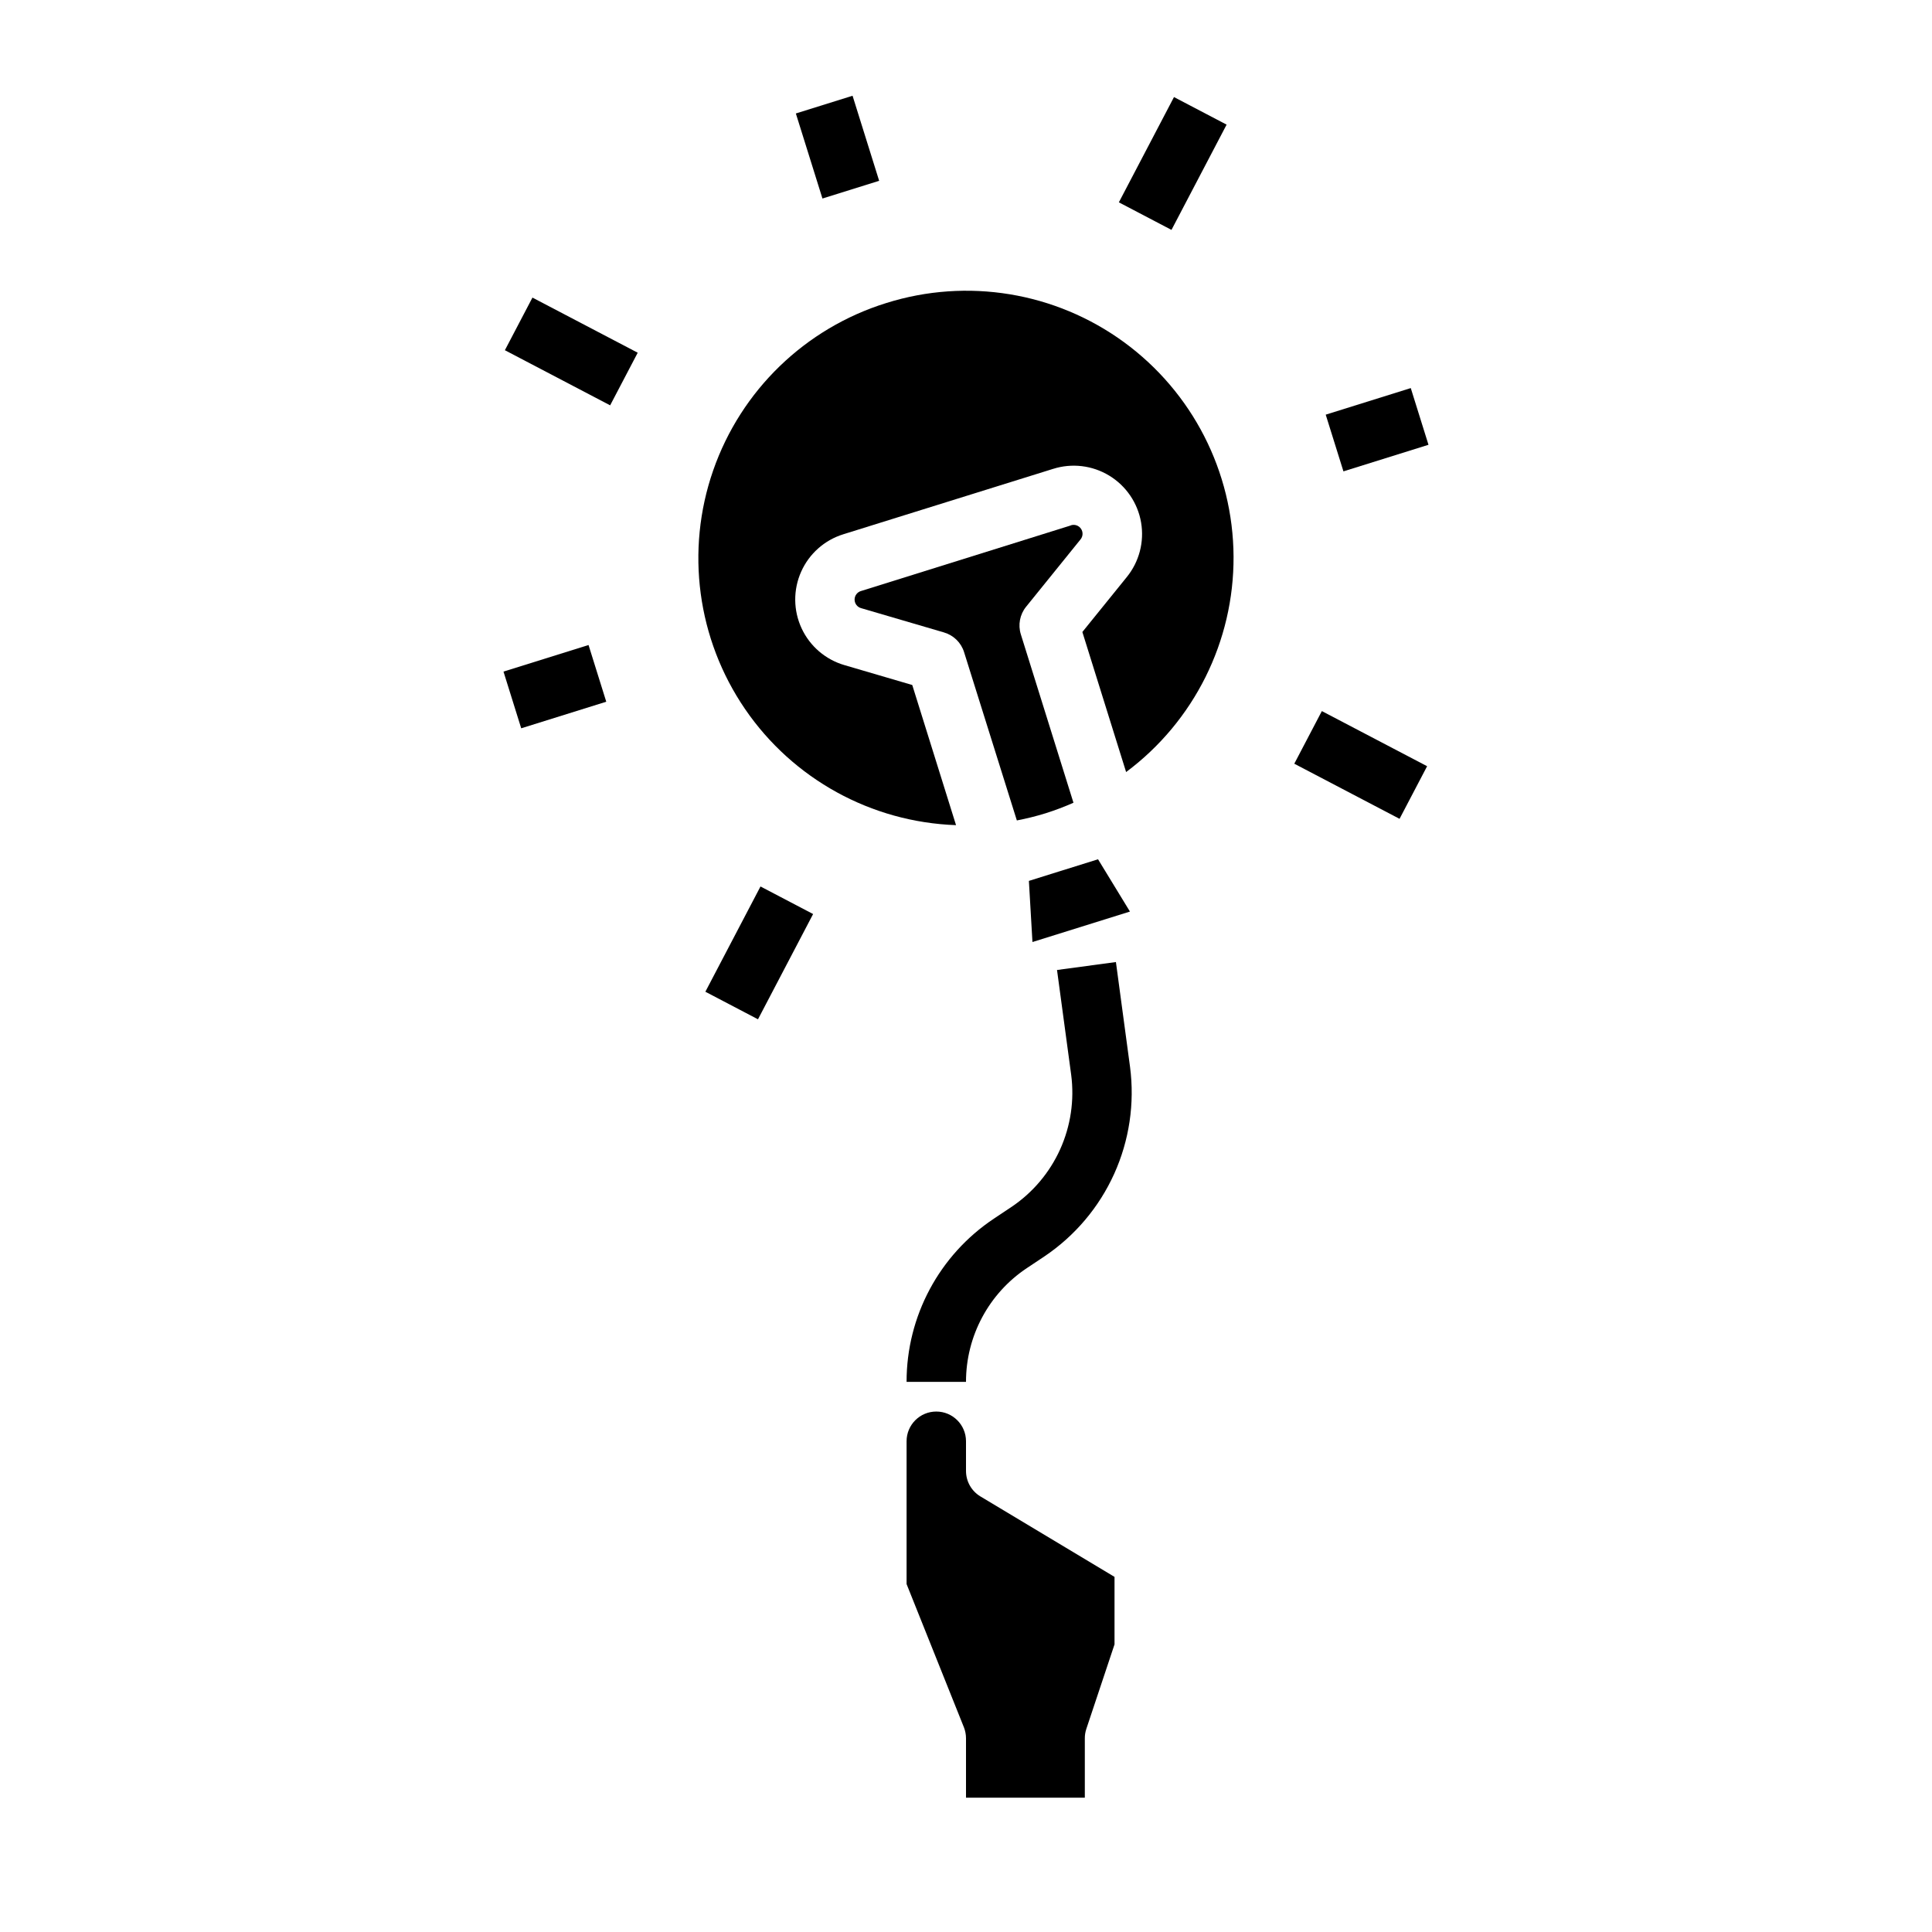
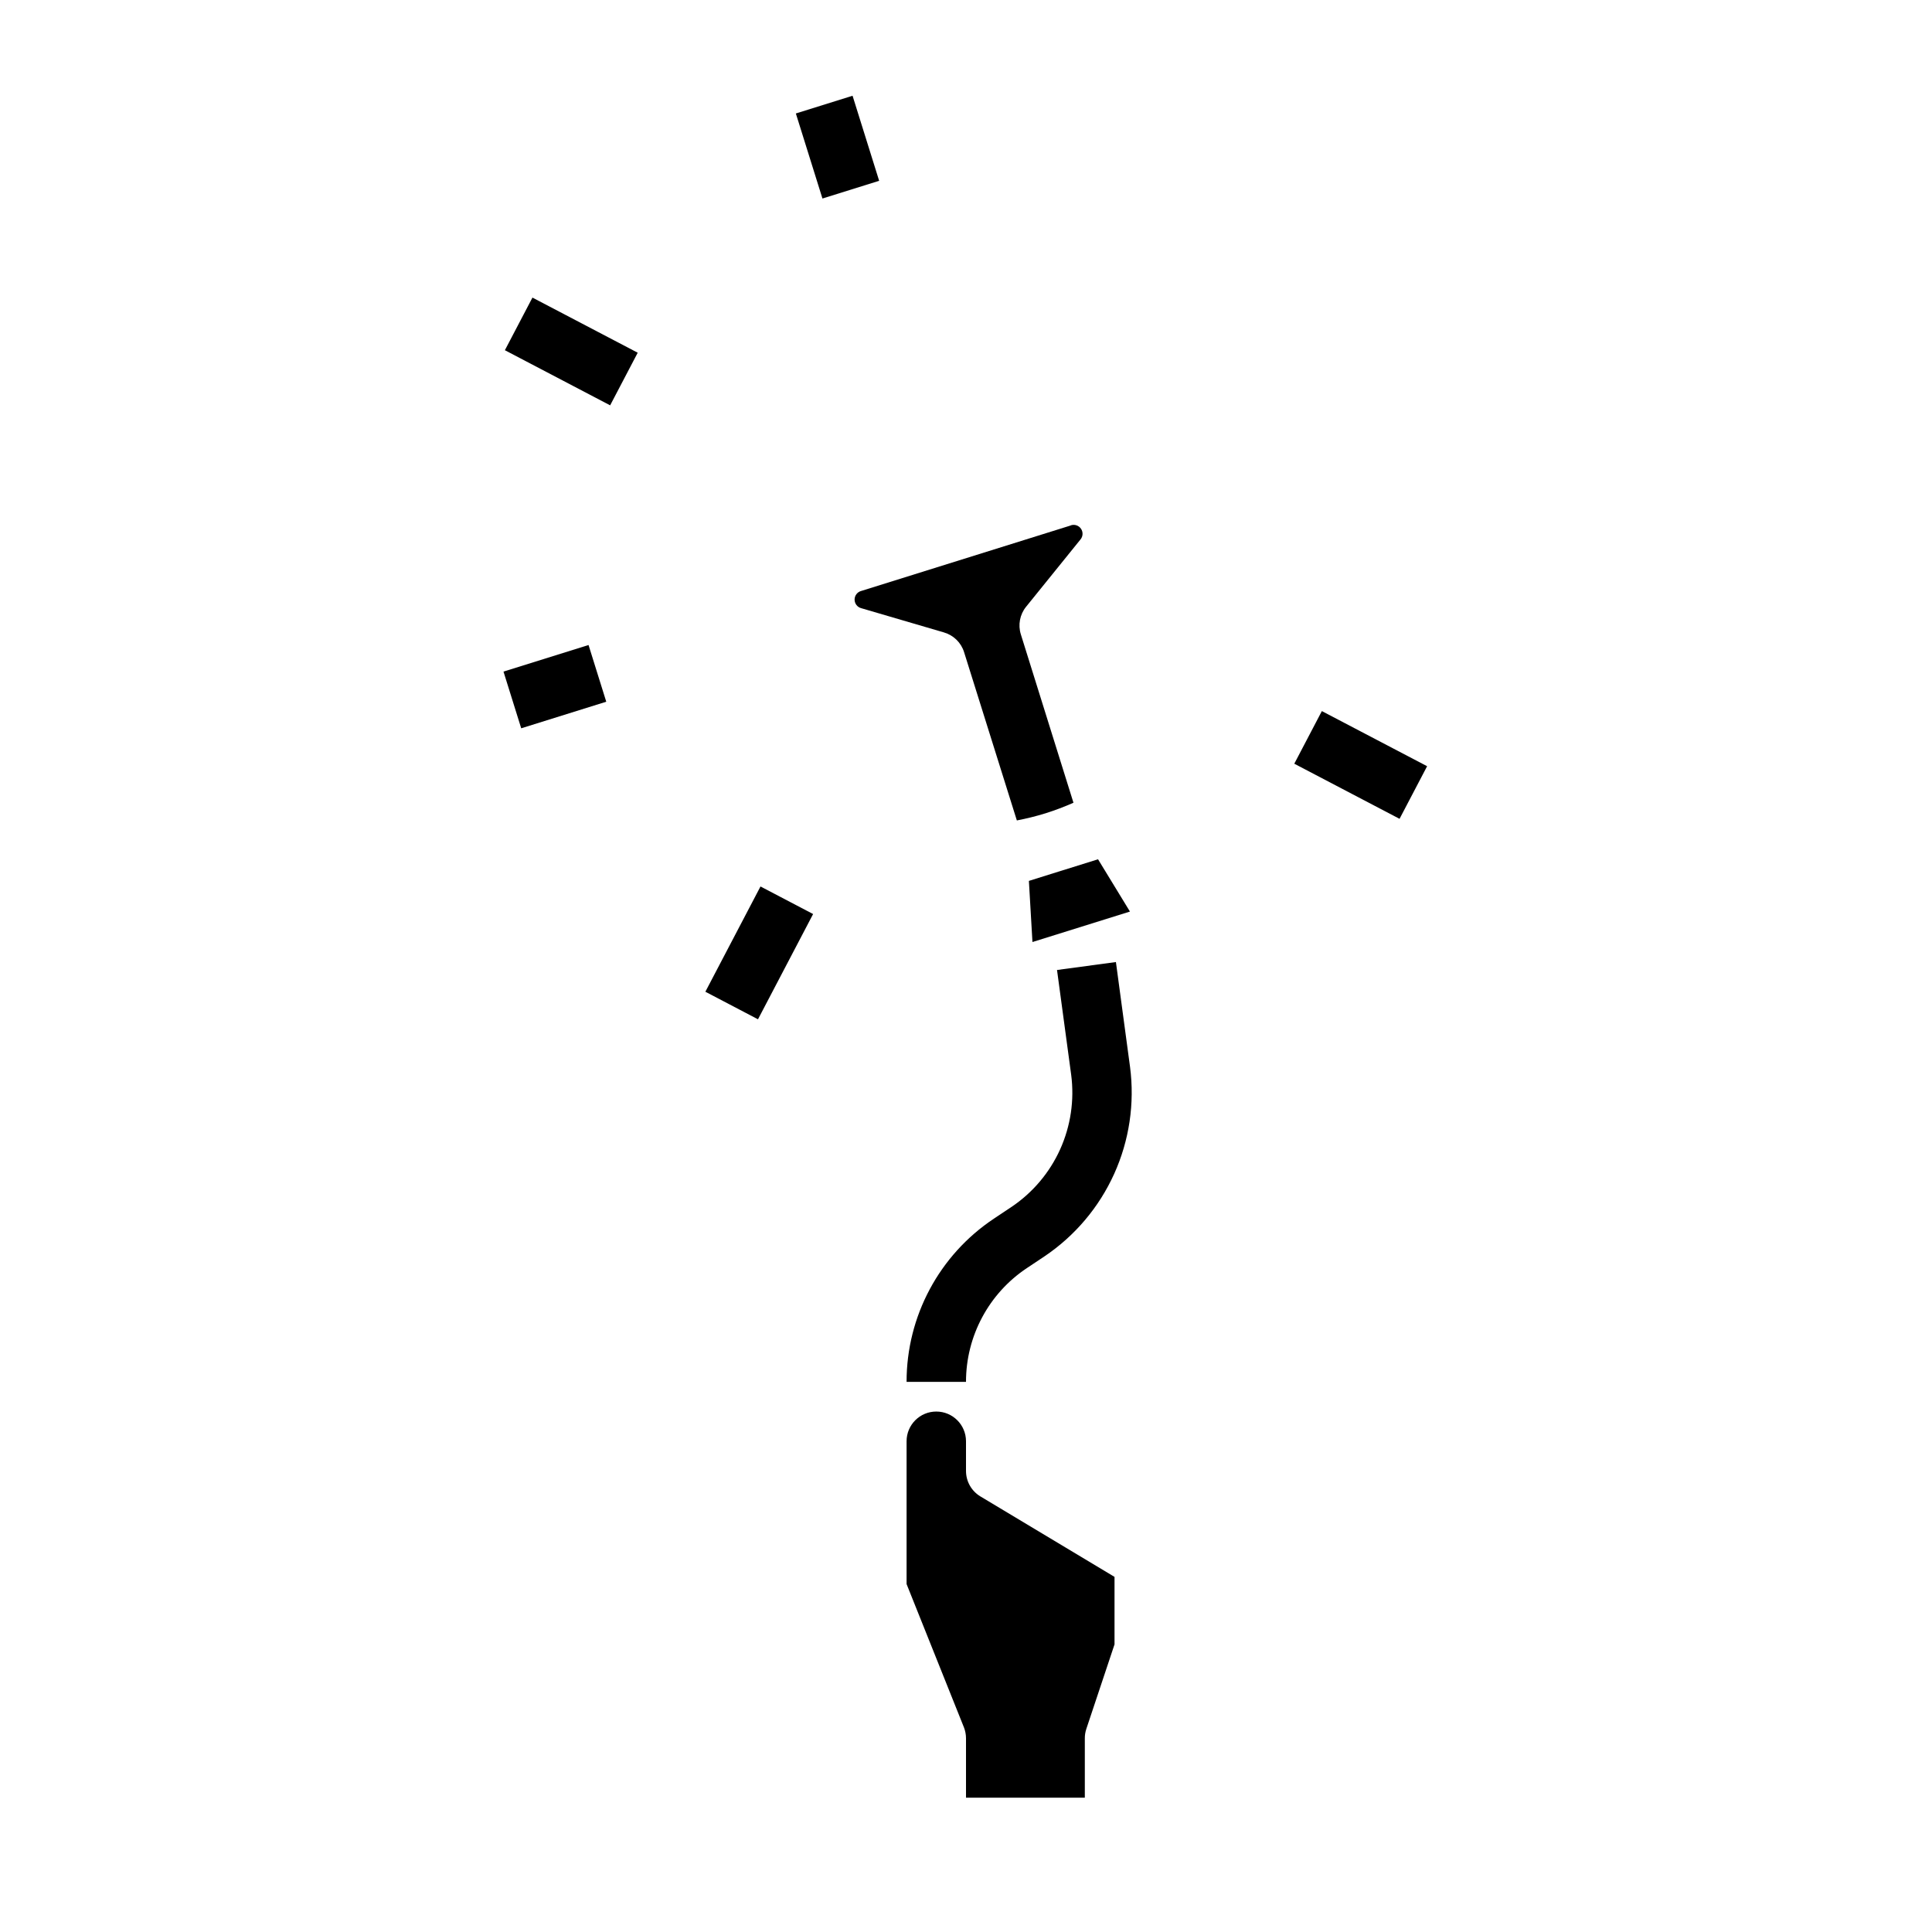
<svg xmlns="http://www.w3.org/2000/svg" fill="#000000" width="800px" height="800px" version="1.1" viewBox="144 144 512 512">
  <g>
    <path d="m427.77 283.25-55.555 17.367 0.004-0.004c-1.027 0.281-1.742 1.215-1.742 2.281 0 1.062 0.715 2 1.742 2.277l21.973 6.438-0.004 0.004c2.527 0.738 4.516 2.691 5.301 5.203l13.988 44.609c2.582-0.492 5.133-1.129 7.644-1.906 2.5-0.789 4.957-1.723 7.359-2.785l-13.949-44.633v-0.004c-0.785-2.512-0.262-5.25 1.391-7.297l14.391-17.805c0.699-0.809 0.766-1.988 0.164-2.871-0.602-0.883-1.719-1.25-2.731-0.898z" />
    <path d="m400 533.82v-7.875c0-4.348-3.527-7.871-7.875-7.871s-7.871 3.523-7.871 7.871v37.848l15.184 37.941 0.004 0.004c0.367 0.934 0.559 1.926 0.559 2.93v15.742h31.488v-15.742c-0.004-0.848 0.133-1.688 0.398-2.488l7.473-22.402v-17.887l-35.543-21.324c-2.367-1.426-3.816-3.984-3.816-6.746z" />
-     <path d="m378.86 224.31c-21.465 6.668-38.484 23.133-45.863 44.363-7.379 21.227-4.238 44.699 8.457 63.242 12.695 18.547 33.445 29.961 55.906 30.758l-11.602-37.141-17.926-5.258h-0.004c-5.027-1.449-9.184-5.008-11.391-9.75-2.211-4.746-2.258-10.215-0.133-14.996 2.125-4.785 6.215-8.414 11.219-9.953l55.555-17.32-0.004 0.004c4.992-1.586 10.422-0.93 14.891 1.789 4.473 2.723 7.547 7.246 8.434 12.406 0.883 5.16-0.508 10.449-3.816 14.504l-11.746 14.523 11.594 37.117h0.004c18.02-13.441 28.586-34.641 28.469-57.121s-10.906-43.57-29.066-56.824c-18.16-13.25-41.531-17.09-62.977-10.344z" />
    <path d="m425.83 374.58h-0.016l-9.148 2.867 0.945 16.199 25.836-8.074-8.457-13.855-9.145 2.863z" />
    <path d="m277.43 321.98 22.539-7.043 4.695 15.027-22.539 7.043z" />
-     <path d="m495.33 253.89 22.539-7.043 4.695 15.027-22.539 7.043z" />
    <path d="m354.91 174.07 15.027-4.695 7.047 22.539-15.027 4.695z" />
    <path d="m277.8 236.81 7.305-13.945 27.895 14.609-7.305 13.945z" />
    <path d="m330.93 406.82 14.609-27.895 13.945 7.305-14.609 27.895z" />
    <path d="m487 346.39 7.305-13.945 27.895 14.609-7.305 13.945z" />
-     <path d="m440.51 197.62 14.609-27.895 13.945 7.305-14.609 27.895z" />
    <path d="m439.73 398.95-15.609 2.109 3.754 27.781v-0.004c0.879 6.731-0.137 13.574-2.93 19.762-2.797 6.184-7.262 11.469-12.895 15.254l-4.644 3.094c-14.48 9.633-23.172 25.875-23.152 43.266h15.746c-0.008-12.125 6.051-23.449 16.145-30.164l4.644-3.094c8.074-5.43 14.473-13.004 18.48-21.867 4.008-8.863 5.465-18.672 4.207-28.32z" />
  </g>
</svg>